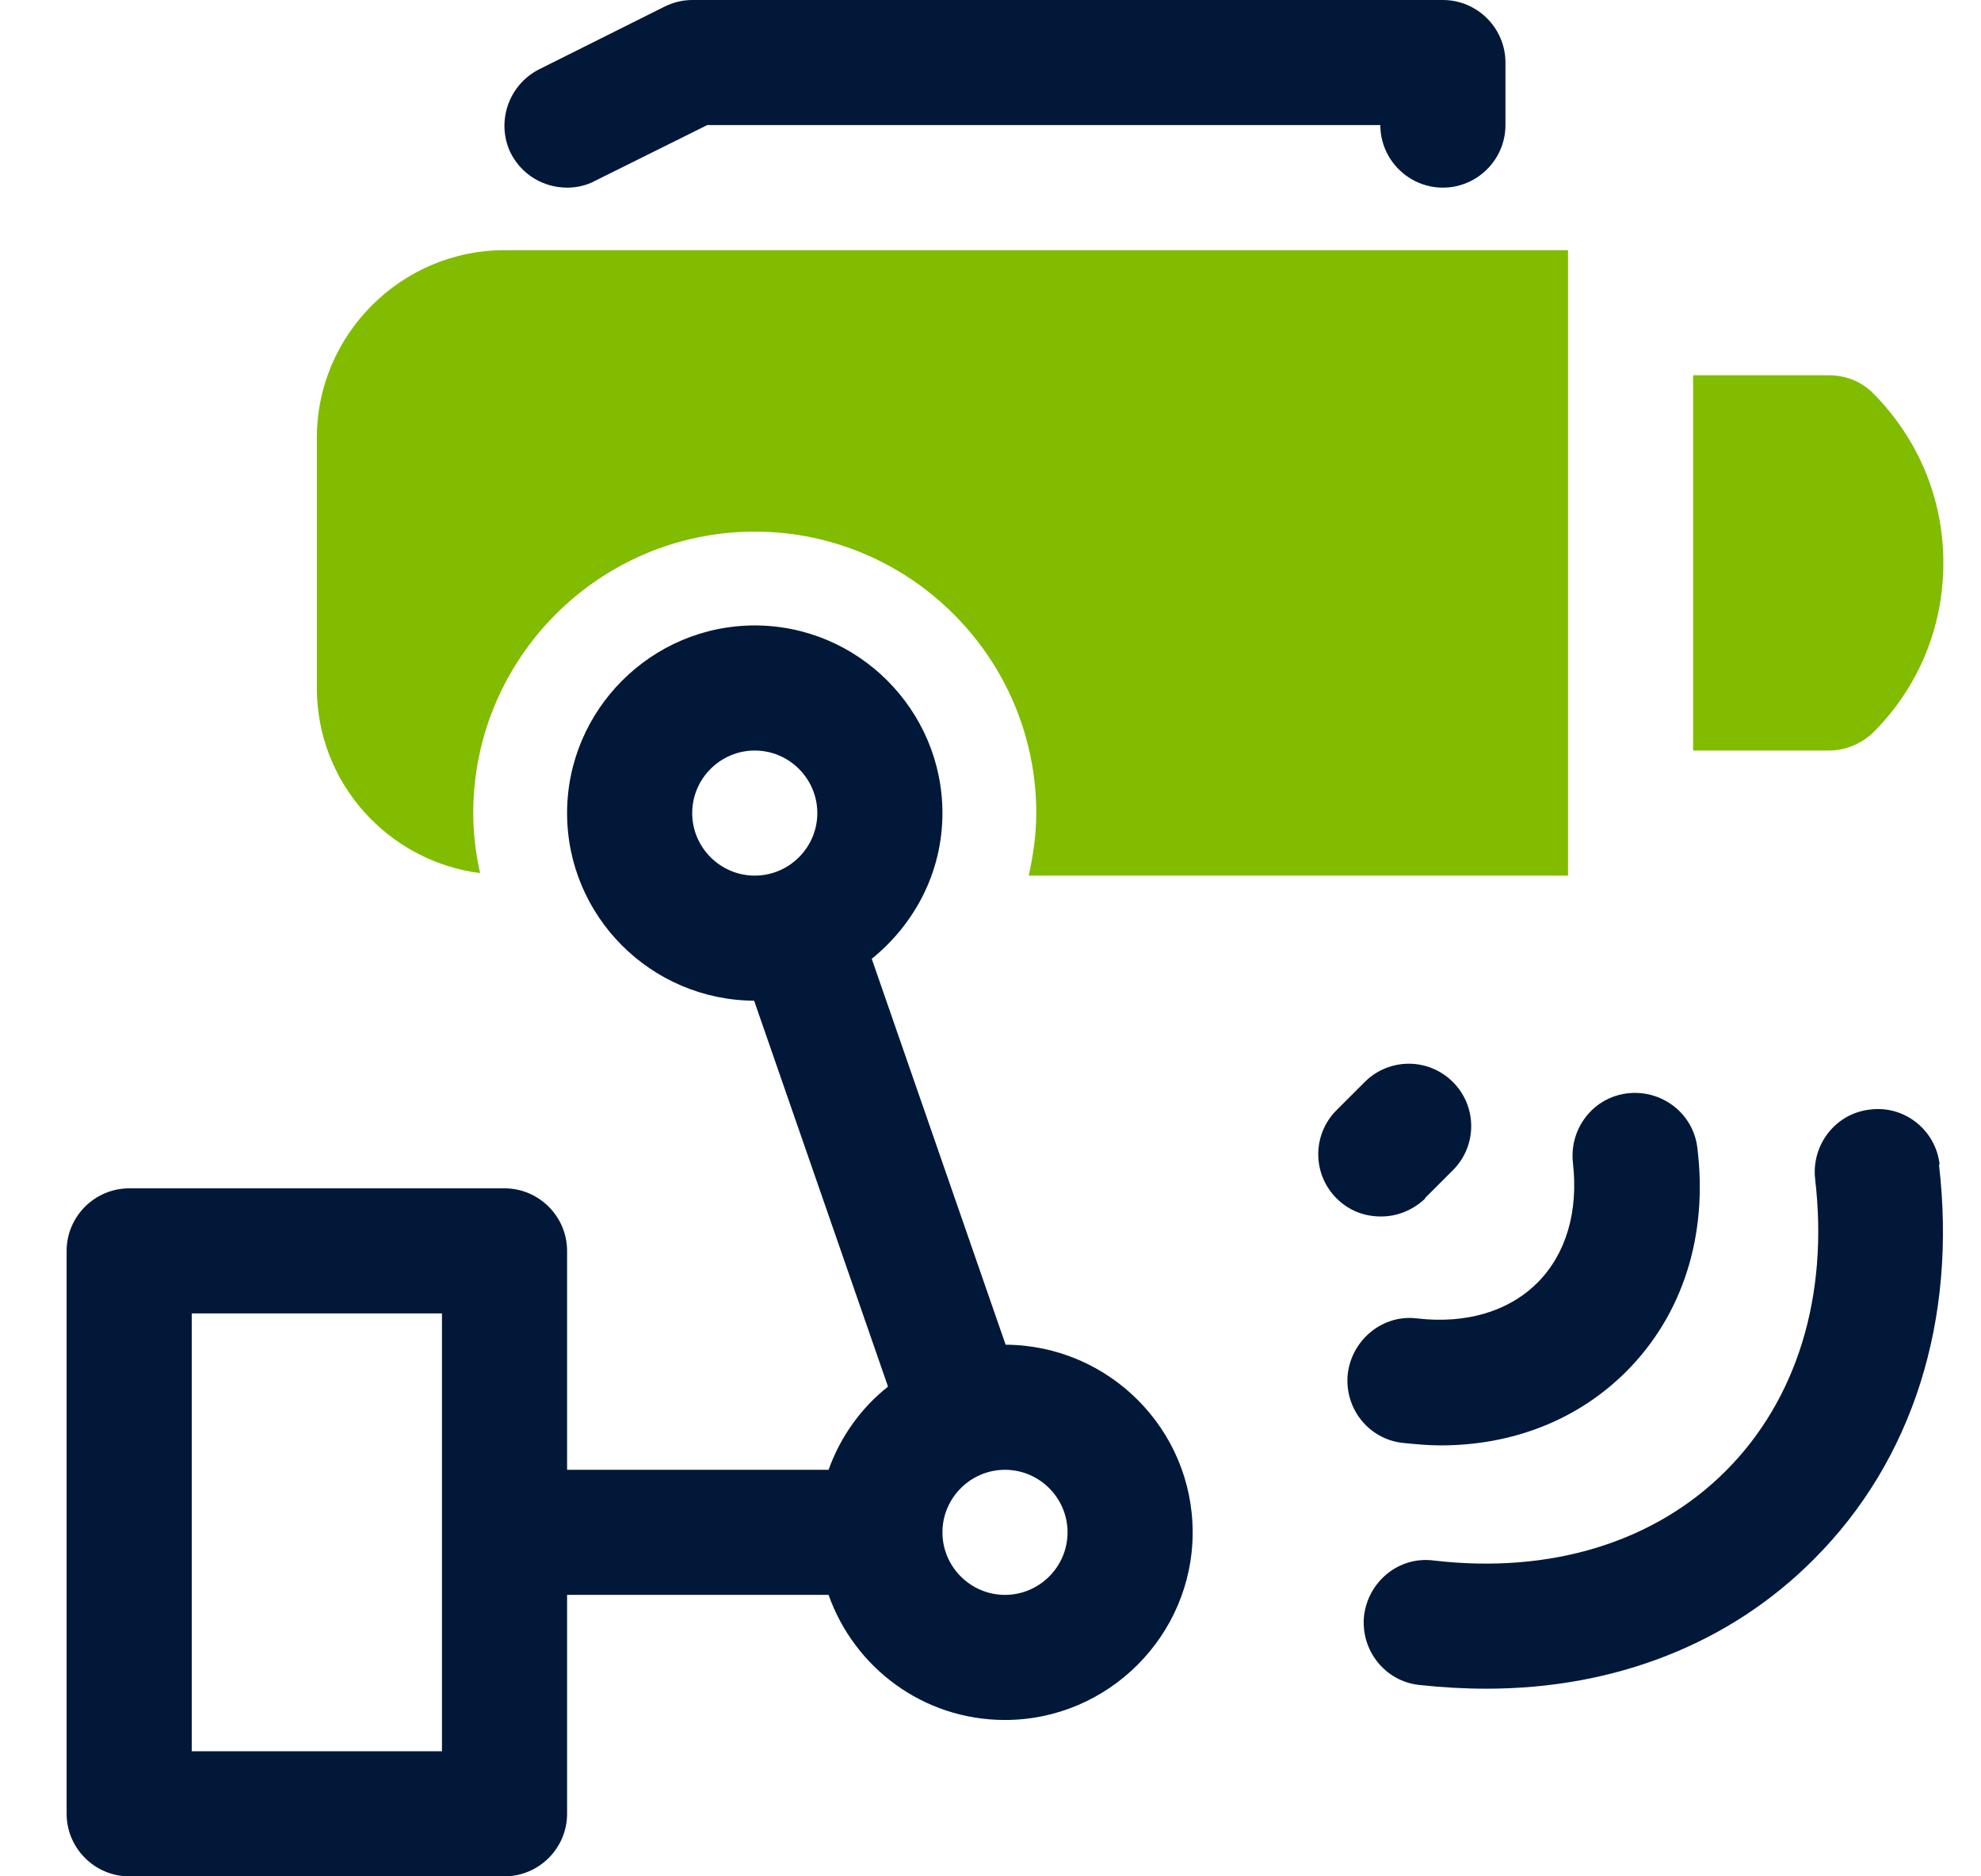
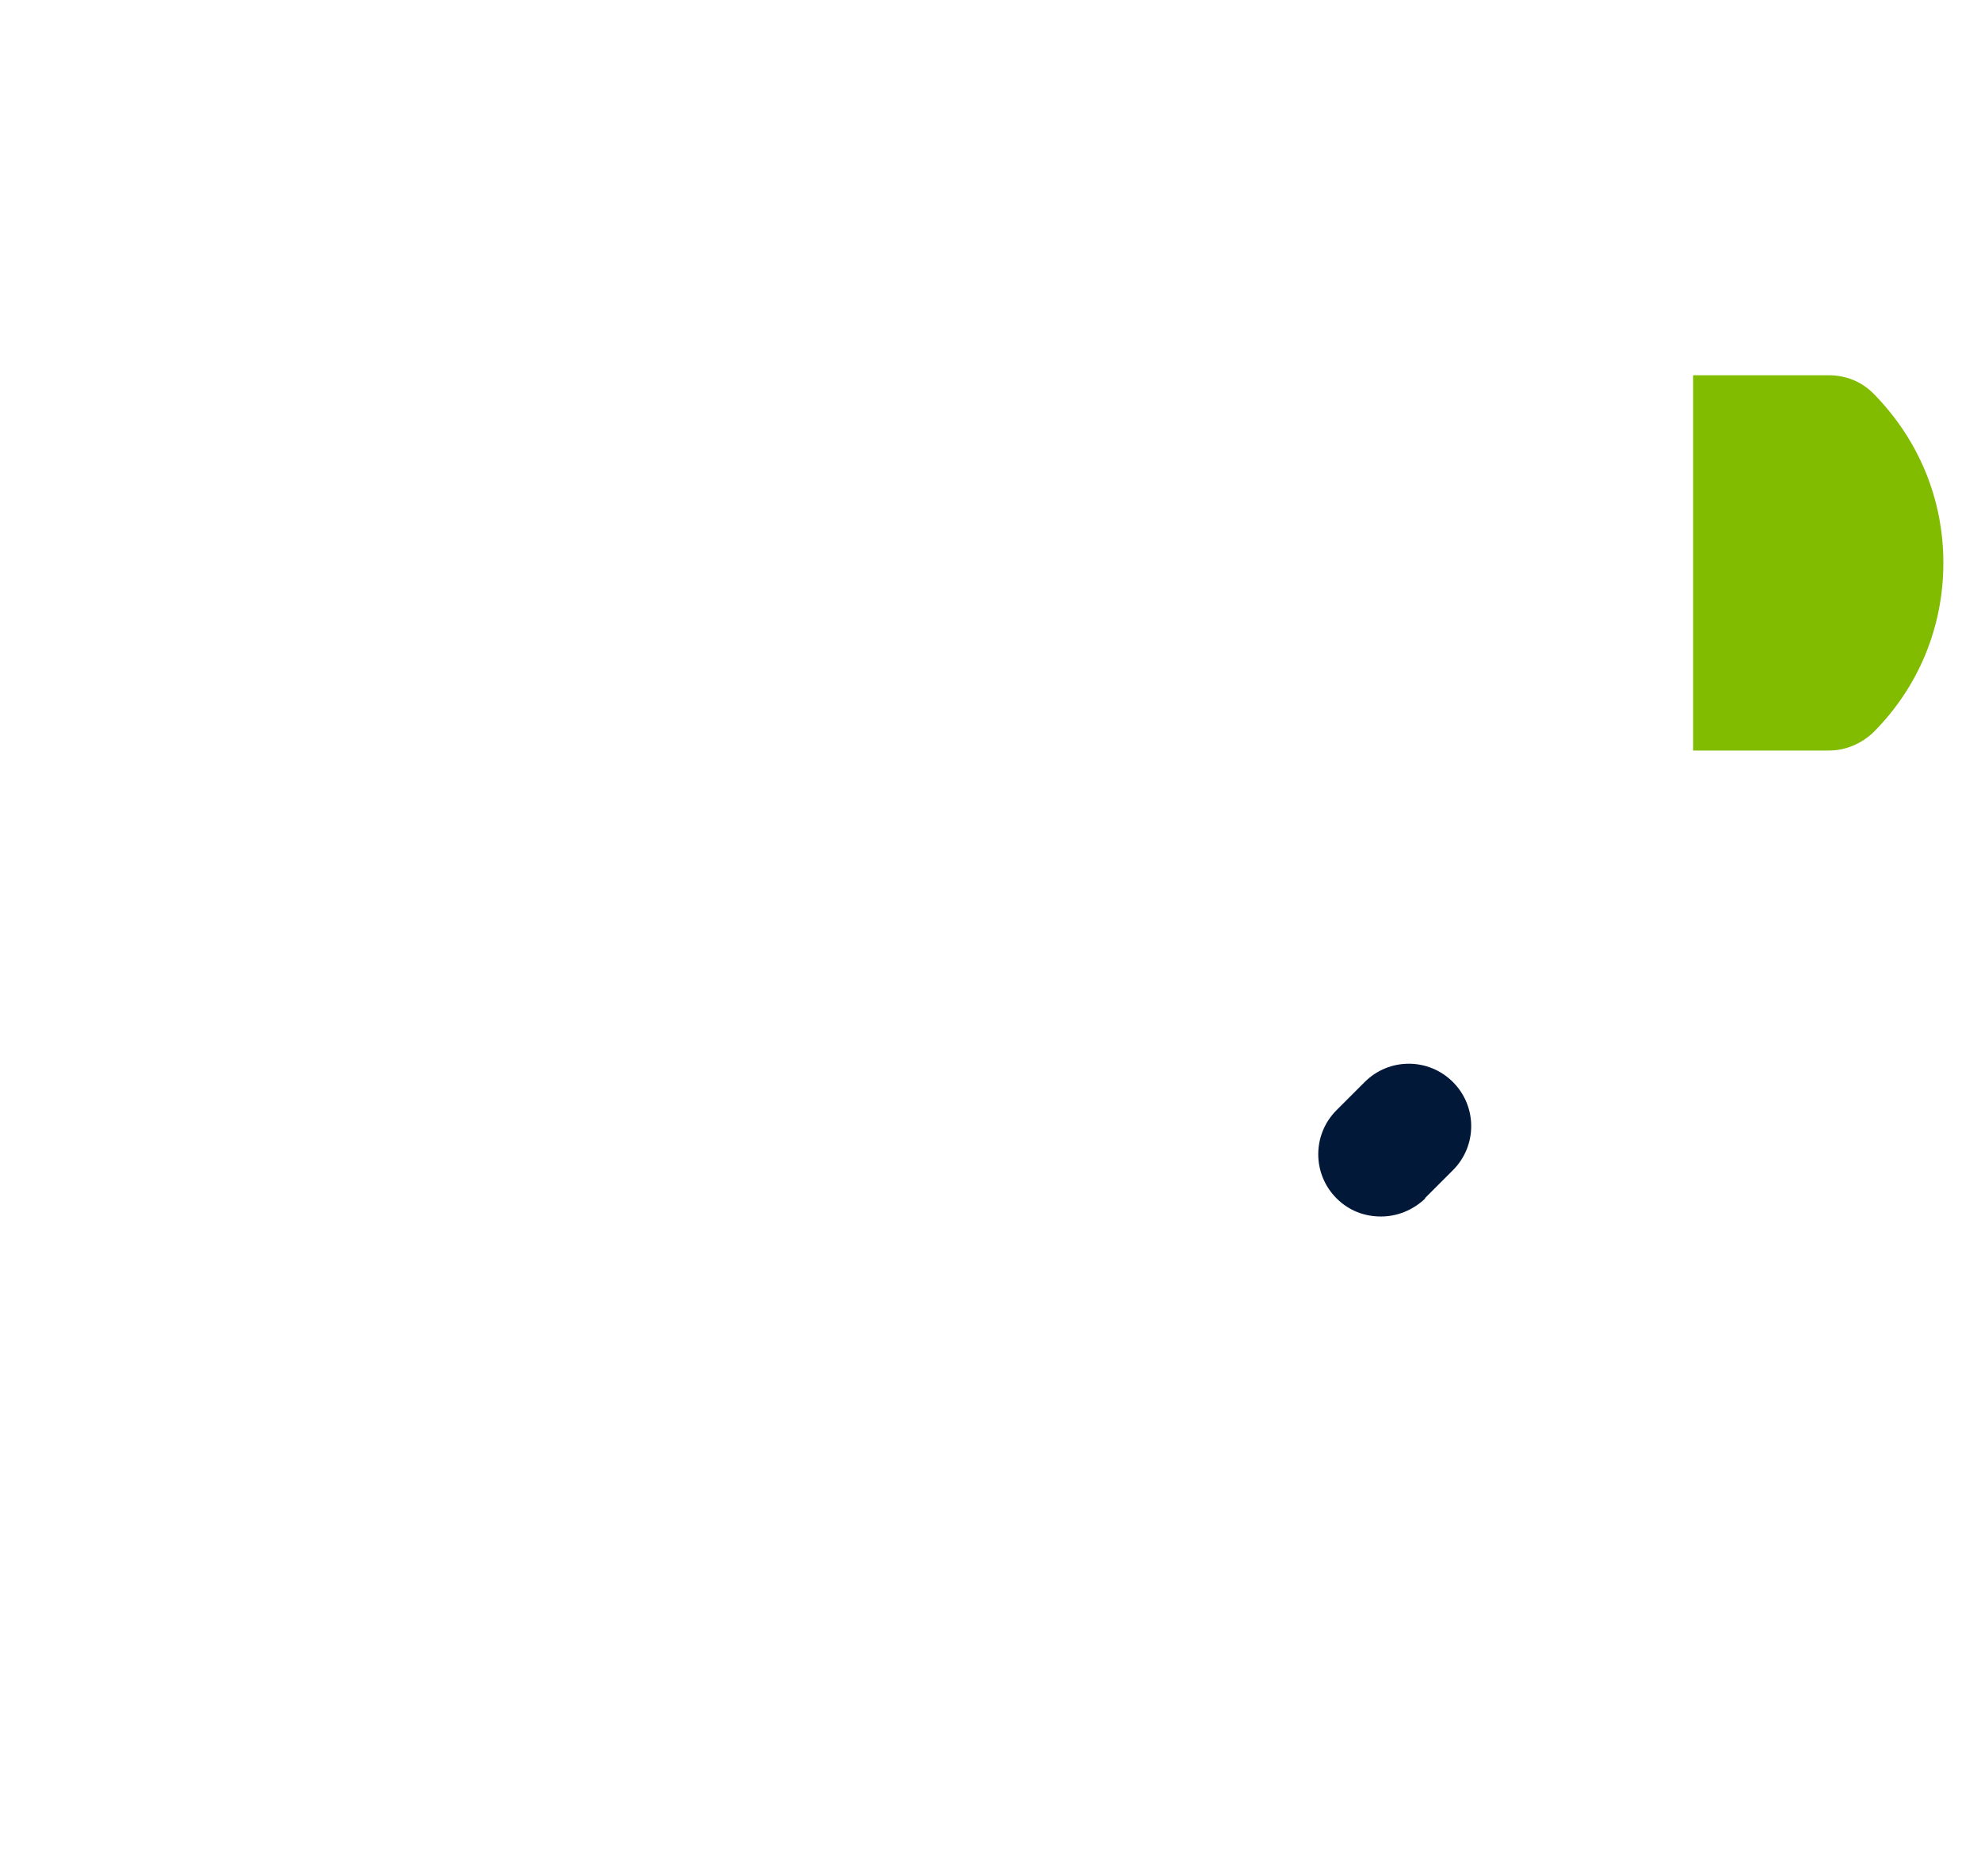
<svg xmlns="http://www.w3.org/2000/svg" width="19" height="18" viewBox="0 0 19 18" fill="none">
  <g id="icn-motion">
    <g id="Group 162872">
-       <path id="Vector" d="M18.603 11.172C18.567 10.842 18.267 10.602 17.937 10.644C17.607 10.68 17.373 10.98 17.409 11.31C17.541 12.432 17.235 13.428 16.551 14.112C15.867 14.796 14.871 15.102 13.749 14.97C13.419 14.928 13.125 15.168 13.083 15.498C13.047 15.828 13.281 16.128 13.611 16.164C13.833 16.188 14.043 16.2 14.259 16.2C15.489 16.2 16.593 15.768 17.397 14.958C18.345 14.01 18.771 12.666 18.597 11.172H18.603Z" fill="#011839" />
-       <path id="Vector_2" d="M13.815 13.866C14.511 13.866 15.134 13.62 15.597 13.158C16.137 12.618 16.383 11.856 16.28 11.016C16.244 10.686 15.944 10.452 15.614 10.488C15.284 10.524 15.05 10.824 15.086 11.154C15.14 11.622 15.021 12.03 14.745 12.306C14.469 12.582 14.06 12.702 13.592 12.648C13.268 12.606 12.969 12.846 12.927 13.176C12.89 13.506 13.124 13.806 13.454 13.842C13.575 13.854 13.694 13.866 13.815 13.866Z" fill="#011839" />
      <path id="Vector_3" d="M13.665 11.496L13.935 11.226C14.169 10.992 14.169 10.614 13.935 10.38C13.701 10.146 13.323 10.146 13.089 10.38L12.819 10.65C12.585 10.884 12.585 11.262 12.819 11.496C12.939 11.616 13.089 11.67 13.245 11.67C13.401 11.67 13.551 11.61 13.671 11.496H13.665Z" fill="#011839" />
-       <path id="Vector_4" d="M9.645 12.9L8.361 9.198C8.769 8.868 9.039 8.37 9.039 7.8C9.039 6.81 8.229 6 7.239 6C6.249 6 5.439 6.81 5.439 7.8C5.439 8.79 6.243 9.594 7.233 9.6L8.517 13.302C8.259 13.506 8.061 13.782 7.947 14.1H5.439V12C5.439 11.67 5.169 11.4 4.839 11.4H1.239C0.909 11.4 0.639 11.67 0.639 12L0.639 17.4C0.639 17.73 0.909 18 1.239 18H4.839C5.169 18 5.439 17.73 5.439 17.4V15.3H7.947C8.193 15.996 8.853 16.5 9.639 16.5C10.629 16.5 11.439 15.69 11.439 14.7C11.439 13.71 10.635 12.906 9.645 12.9ZM4.239 16.8H1.839V12.6H4.239V16.8ZM6.639 7.8C6.639 7.47 6.909 7.2 7.239 7.2C7.569 7.2 7.839 7.47 7.839 7.8C7.839 8.13 7.569 8.4 7.239 8.4C6.909 8.4 6.639 8.13 6.639 7.8ZM9.639 15.3C9.309 15.3 9.039 15.03 9.039 14.7C9.039 14.37 9.309 14.1 9.639 14.1C9.969 14.1 10.239 14.37 10.239 14.7C10.239 15.03 9.969 15.3 9.639 15.3Z" fill="#011839" />
-       <path id="Vector_5" d="M5.439 1.8C5.529 1.8 5.619 1.782 5.709 1.734L6.783 1.2L13.239 1.2C13.239 1.53 13.509 1.8 13.839 1.8C14.169 1.8 14.439 1.53 14.439 1.2V0.6C14.439 0.27 14.169 0 13.839 0L6.639 0C6.543 0 6.453 0.024 6.369 0.066L5.169 0.666C4.875 0.816 4.755 1.176 4.899 1.47C5.007 1.68 5.217 1.8 5.439 1.8Z" fill="#011839" />
      <path id="Vector_6" d="M17.967 3.774C17.853 3.66 17.703 3.6 17.541 3.6H16.239V7.2H17.541C17.703 7.2 17.853 7.134 17.967 7.026C18.399 6.594 18.639 6.018 18.639 5.4C18.639 4.782 18.399 4.212 17.967 3.774Z" fill="#81BC00" />
-       <path id="Vector_7" d="M3.039 4.2V6.6C3.039 7.512 3.723 8.262 4.605 8.376C4.563 8.19 4.539 7.998 4.539 7.8C4.539 6.312 5.751 5.1 7.239 5.1C8.727 5.1 9.939 6.312 9.939 7.8C9.939 8.004 9.909 8.208 9.867 8.4H15.039V2.4L4.839 2.4C3.849 2.4 3.039 3.21 3.039 4.2Z" fill="#81BC00" />
    </g>
  </g>
</svg>